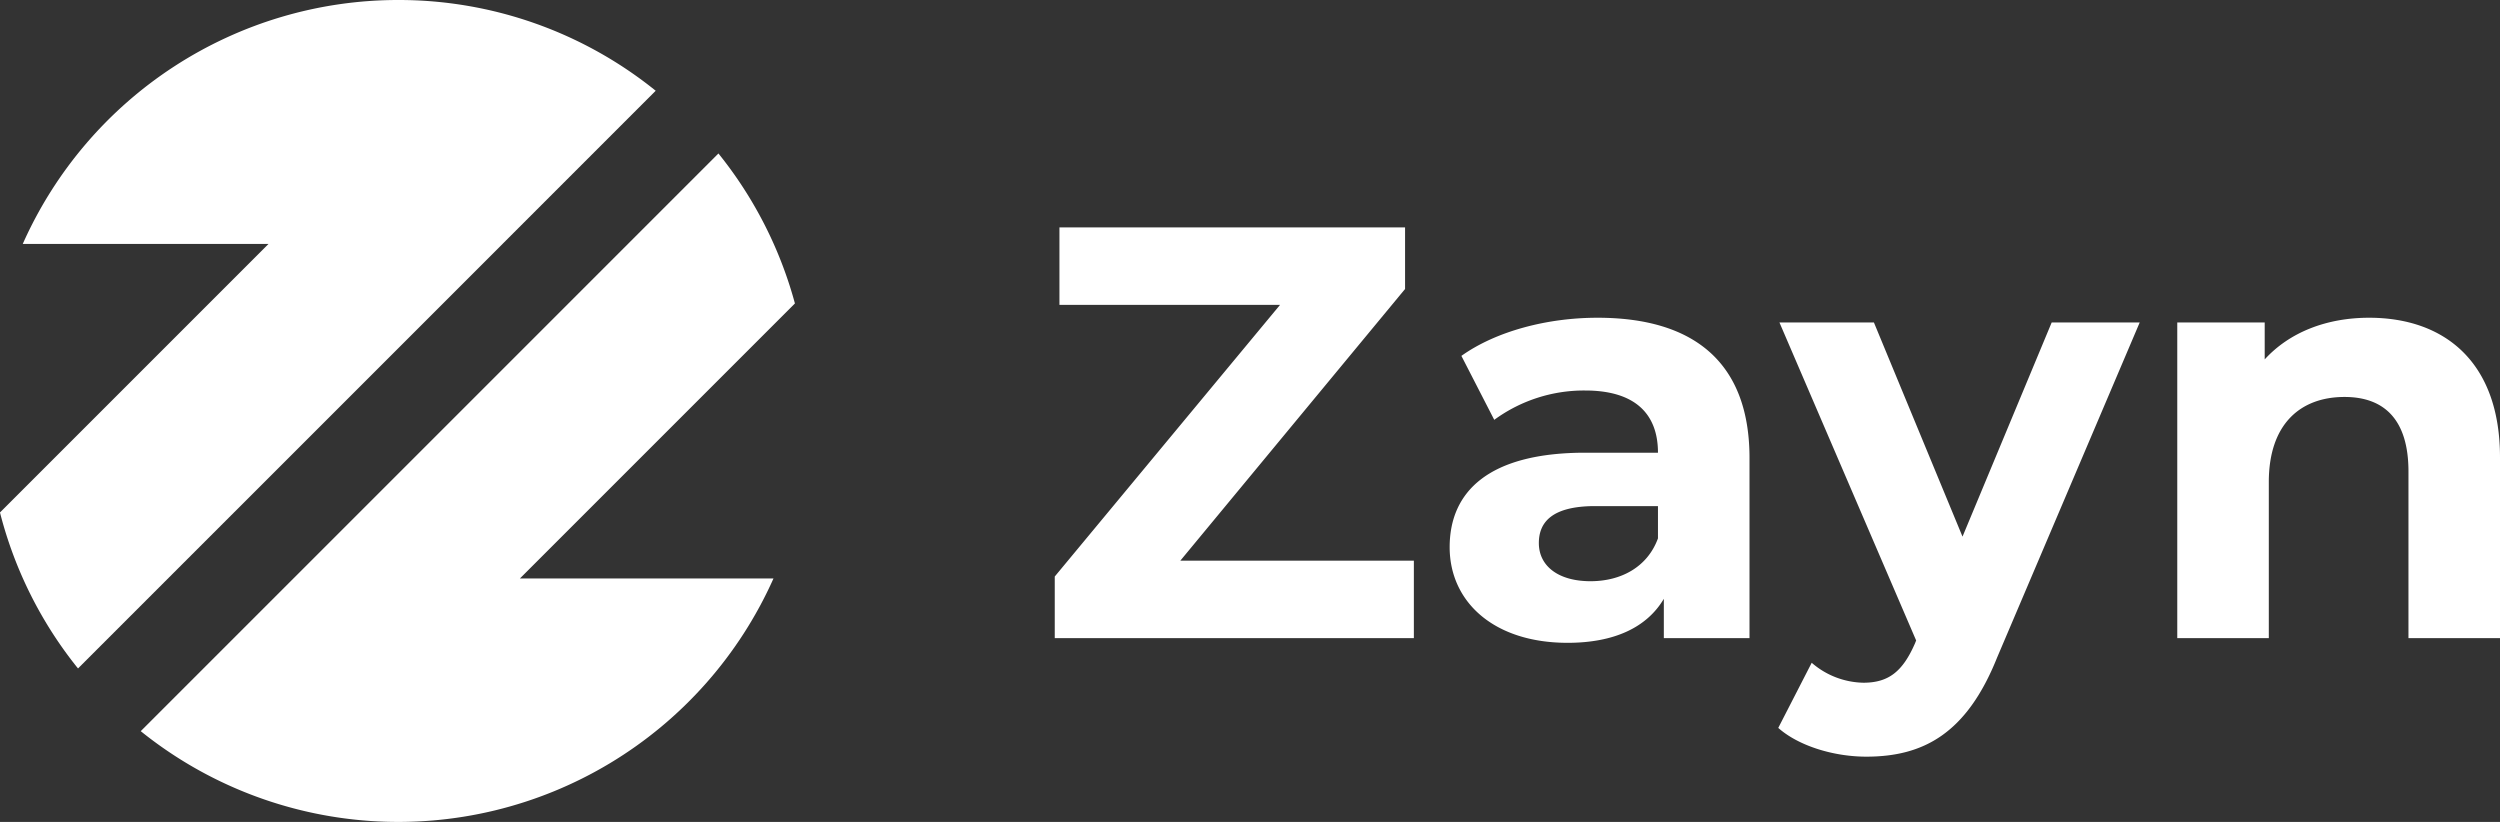
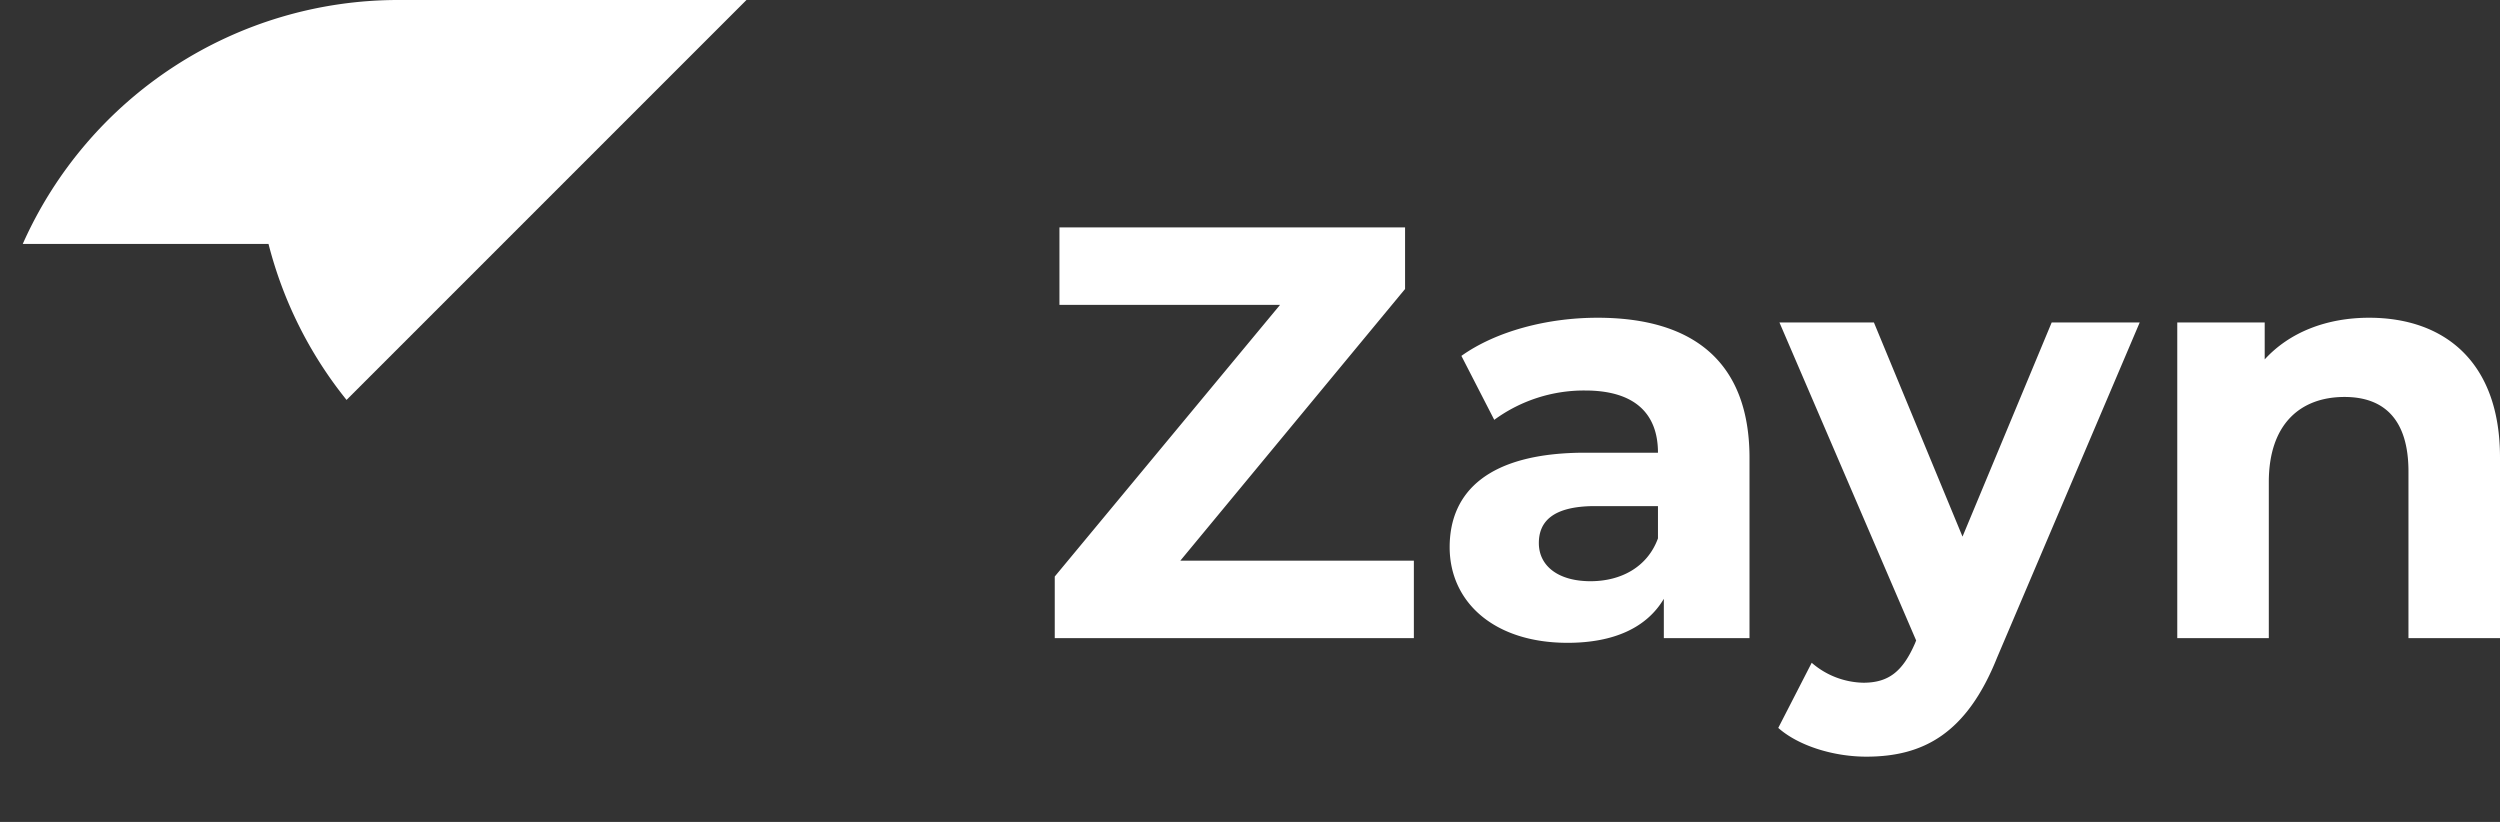
<svg xmlns="http://www.w3.org/2000/svg" width="340.841" height="112.058" viewBox="0 0 340.841 112.058">
  <rect x="0" y="0" width="340.841" height="112.058" fill="#333333" stroke="none" />
  <g id="Group_81" data-name="Group 81" transform="translate(-1185.239 -785)">
    <g id="Group_79" data-name="Group 79" transform="translate(817.447 589.559)">
-       <path id="Path_122" data-name="Path 122" d="M422.085,195.441A56.029,56.029,0,0,0,370.893,228.7H404.4l-36.611,36.611a55.9,55.9,0,0,0,10.639,21.265l78.761-78.761A55.785,55.785,0,0,0,422.085,195.441Z" transform="translate(0 0)" fill="#fff" />
-       <path id="Path_123" data-name="Path 123" d="M430.57,265.479l37.5-37.5a55.883,55.883,0,0,0-10.429-20.447L378.88,286.293a56.011,56.011,0,0,0,86.266-20.814Z" transform="translate(8.099 8.832)" fill="#fff" />
+       <path id="Path_122" data-name="Path 122" d="M422.085,195.441A56.029,56.029,0,0,0,370.893,228.7H404.4a55.9,55.9,0,0,0,10.639,21.265l78.761-78.761A55.785,55.785,0,0,0,422.085,195.441Z" transform="translate(0 0)" fill="#fff" />
    </g>
    <path id="Path_125" data-name="Path 125" d="M20.16-10.56,50.8-47.6V-56H3.68v10.56H33.76L3.04-8.4V0H52V-10.56ZM77.04-43.68c-6.88,0-13.84,1.84-18.56,5.2l4.48,8.72a20.7,20.7,0,0,1,12.4-4c6.72,0,9.92,3.12,9.92,8.48H75.36C62.24-25.28,56.88-20,56.88-12.4c0,7.44,6,13.04,16.08,13.04,6.32,0,10.8-2.08,13.12-6V0H97.76V-24.56C97.76-37.6,90.16-43.68,77.04-43.68ZM76.08-7.76c-4.4,0-7.04-2.08-7.04-5.2,0-2.88,1.84-5.04,7.68-5.04h8.56v4.4C83.84-9.68,80.24-7.76,76.08-7.76Zm62.88-35.28L126.8-13.84l-12.08-29.2H101.84L120.48.32l-.16.4c-1.68,3.84-3.6,5.36-7.04,5.36a11.064,11.064,0,0,1-7.04-2.72l-4.56,8.88c2.8,2.48,7.6,3.92,12,3.92,7.76,0,13.68-3.12,17.84-13.52l19.44-45.68Zm43.28-.64c-5.84,0-10.88,2-14.24,5.68v-5.04H156.08V0h12.48V-21.28c0-7.92,4.32-11.6,10.32-11.6,5.52,0,8.72,3.2,8.72,10.16V0h12.48V-24.64C200.08-37.76,192.4-43.68,182.24-43.68Z" transform="translate(1326 872)" fill="#fff" />
  </g>
</svg>